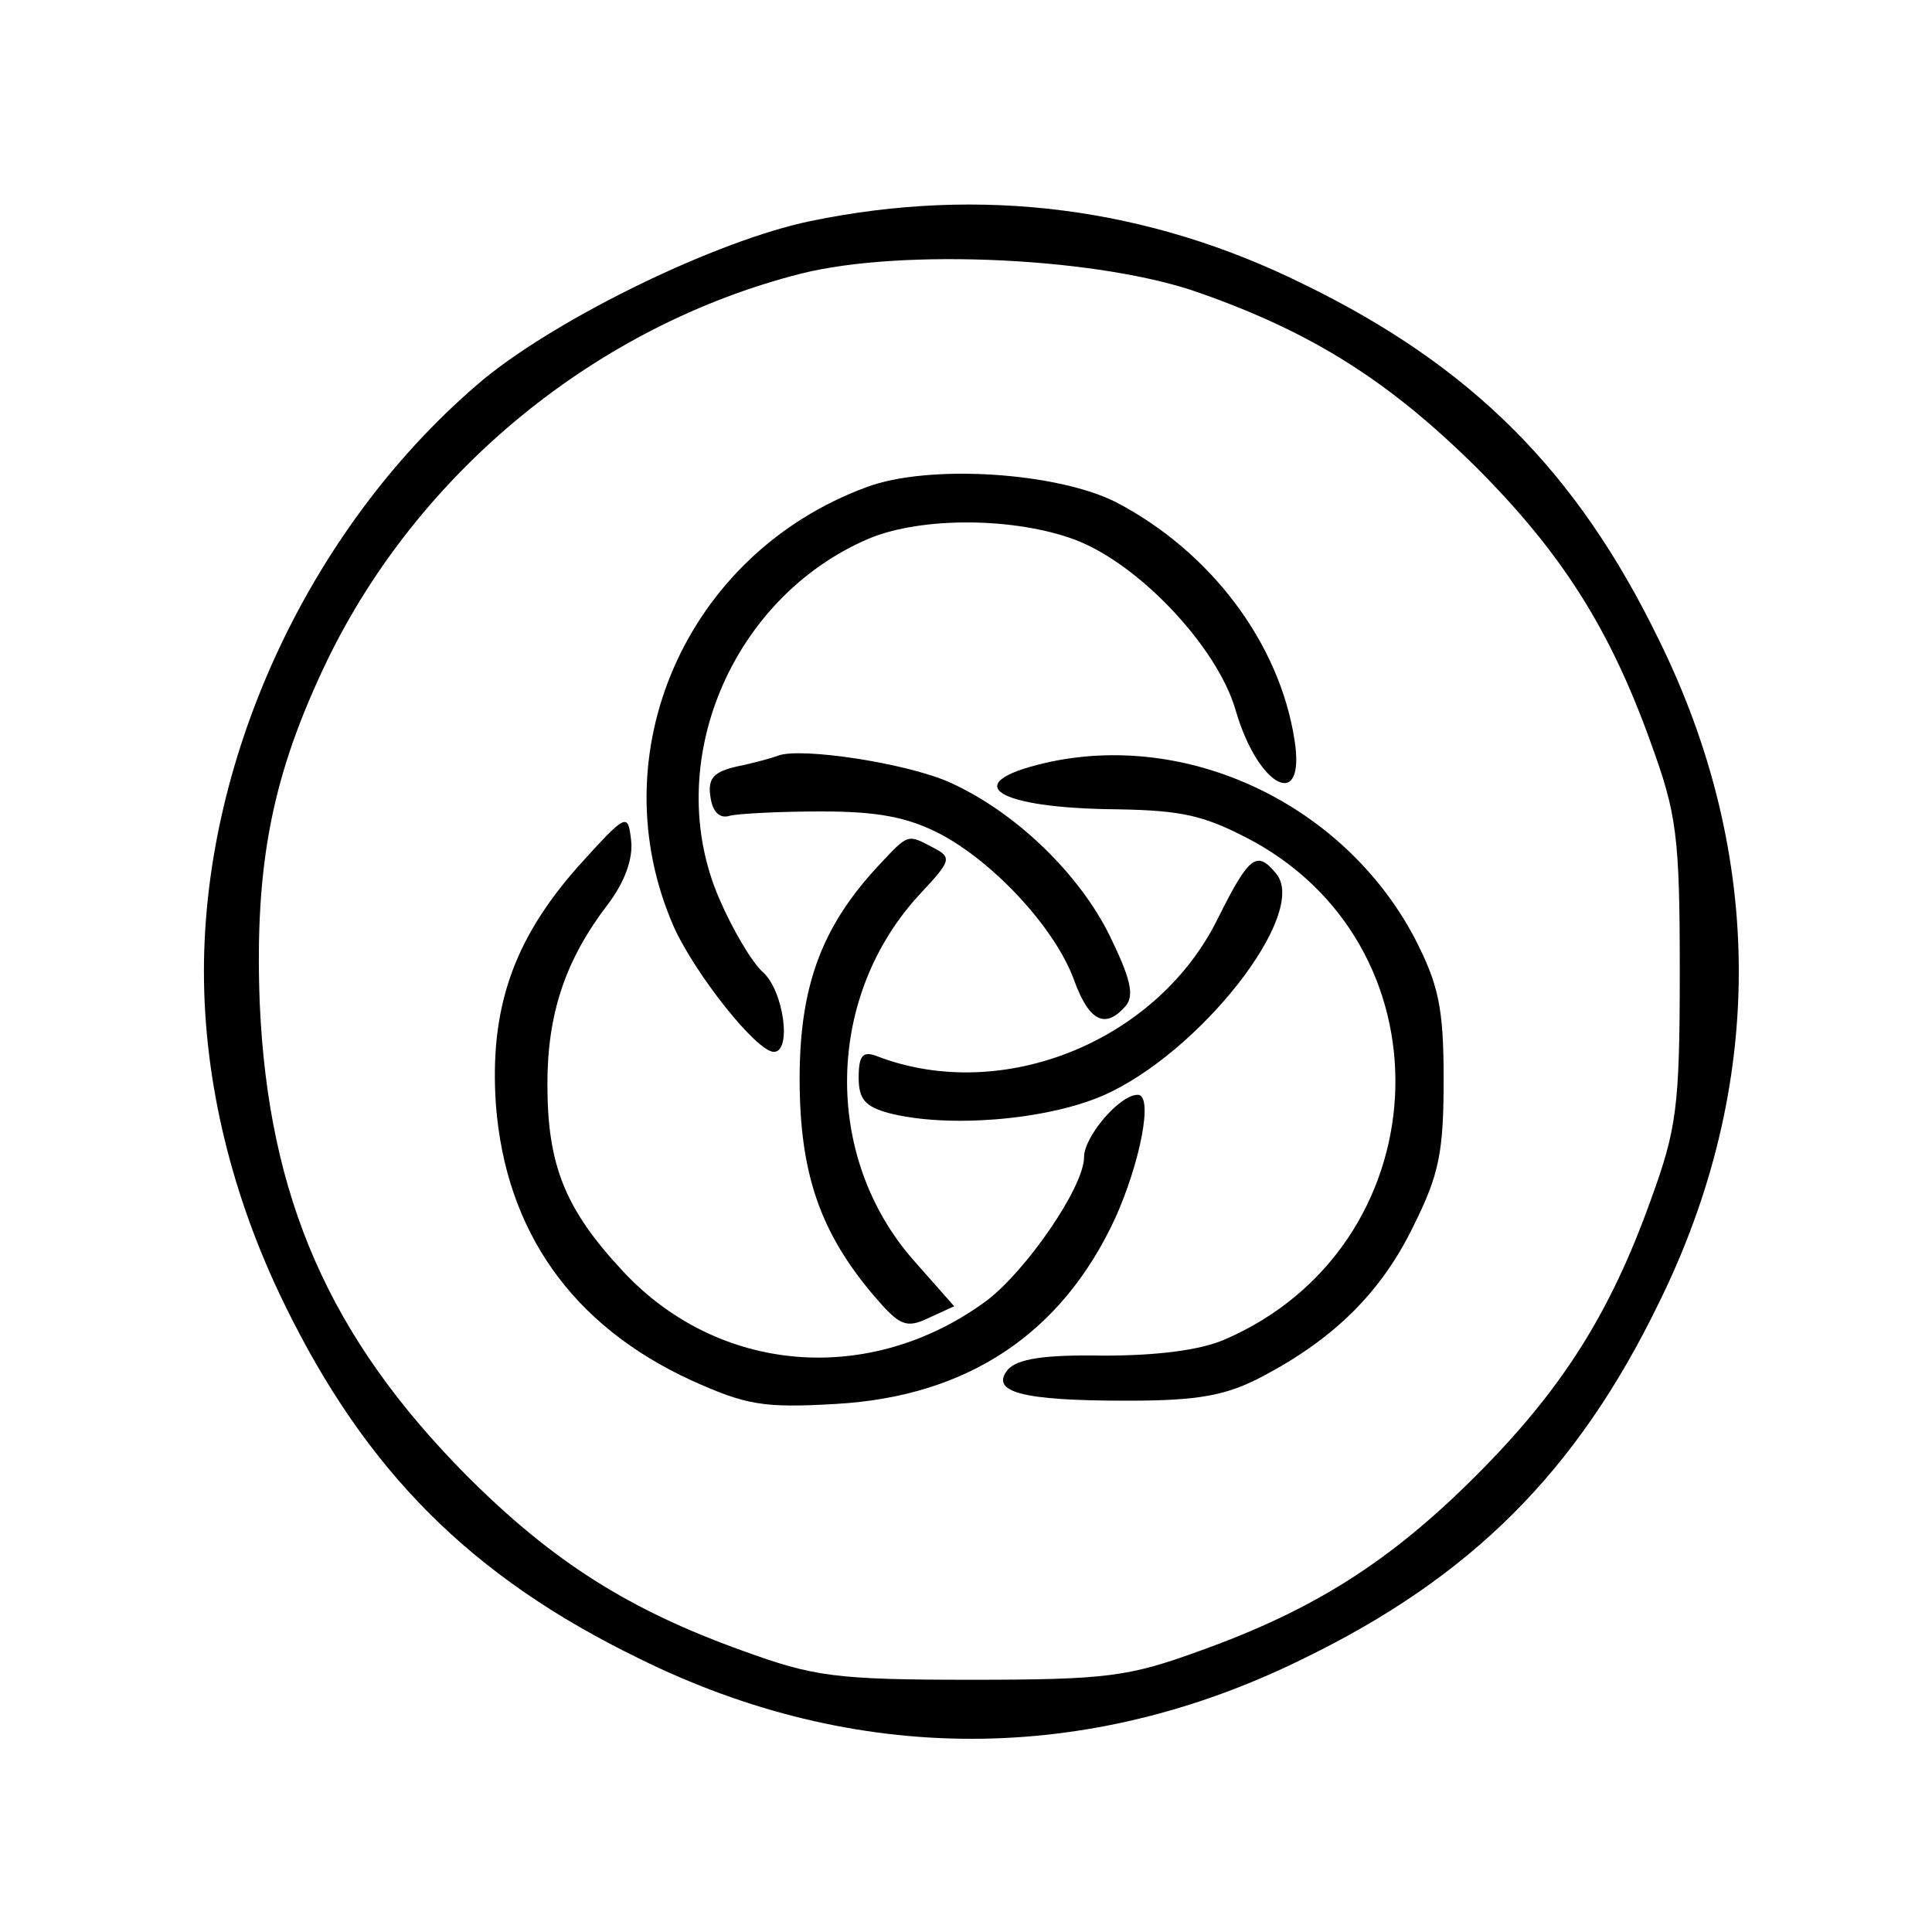
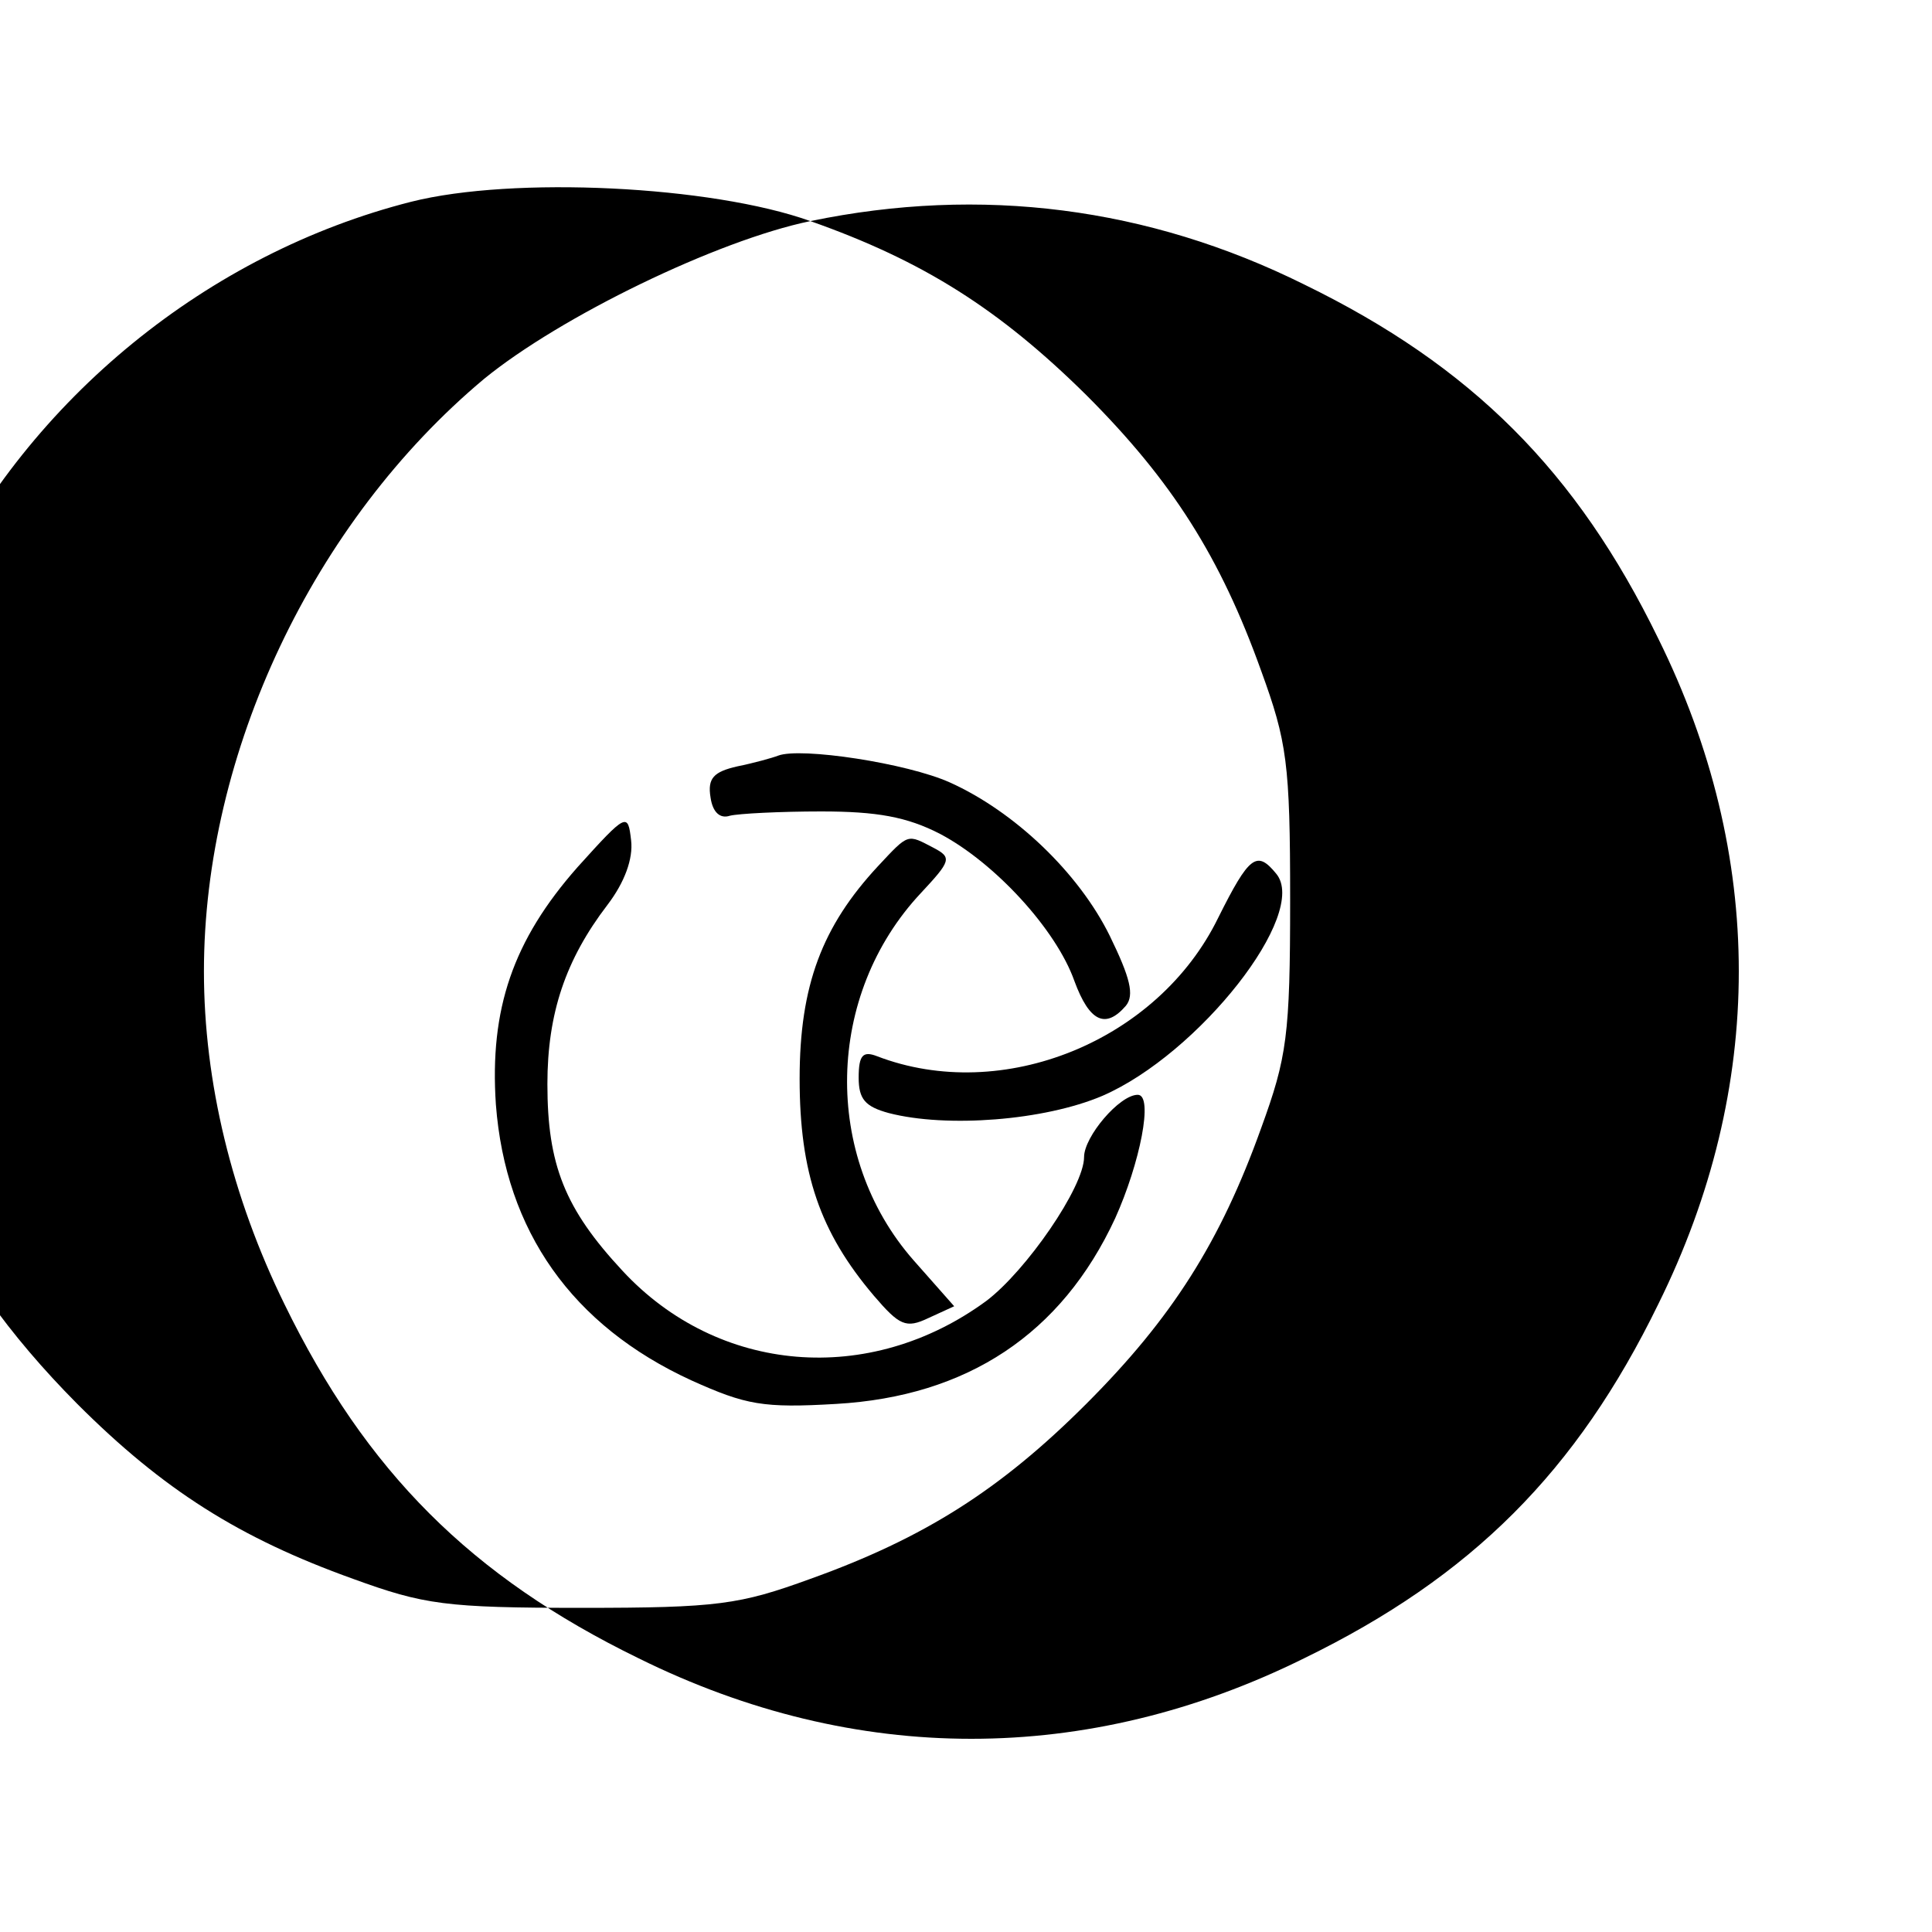
<svg xmlns="http://www.w3.org/2000/svg" version="1.0" width="180pt" height="180pt" viewBox="0 0 180 180" preserveAspectRatio="xMidYMid meet">
  <g transform="translate(0,180) scale(0.1,-0.1)" fill="#000000" stroke="none">
-     <path d="M755 1594 c-87 -18 -233 -89 -304 -147 -159 -133 -261 -348 -261 -552 0 -103 26 -210 75 -310 76 -156 174 -254 330 -330 202 -100 418 -100 620 0 156 76 254 174 330 330 100 202 100 418 0 620 -76 156 -174 254 -330 330 -145 72 -301 92 -460 59z m363 -67 c105 -37 176 -82 257 -162 80 -80 125 -151 163 -257 24 -66 27 -86 27 -213 0 -127 -3 -147 -27 -213 -38 -106 -83 -177 -163 -257 -80 -80 -151 -125 -257 -163 -66 -24 -86 -27 -213 -27 -127 0 -147 3 -213 27 -106 38 -177 83 -257 163 -128 129 -185 259 -193 440 -5 131 12 214 63 320 86 177 252 312 441 360 95 24 280 15 372 -18z" />
-     <path d="M807 1346 c-168 -62 -250 -249 -179 -410 20 -44 77 -116 93 -116 17 0 9 57 -10 74 -11 10 -29 41 -41 69 -54 125 11 280 139 335 50 21 137 20 193 -1 60 -23 132 -100 149 -158 21 -73 66 -96 55 -28 -14 90 -78 175 -166 221 -55 28 -175 36 -233 14z" />
+     <path d="M755 1594 c-87 -18 -233 -89 -304 -147 -159 -133 -261 -348 -261 -552 0 -103 26 -210 75 -310 76 -156 174 -254 330 -330 202 -100 418 -100 620 0 156 76 254 174 330 330 100 202 100 418 0 620 -76 156 -174 254 -330 330 -145 72 -301 92 -460 59z c105 -37 176 -82 257 -162 80 -80 125 -151 163 -257 24 -66 27 -86 27 -213 0 -127 -3 -147 -27 -213 -38 -106 -83 -177 -163 -257 -80 -80 -151 -125 -257 -163 -66 -24 -86 -27 -213 -27 -127 0 -147 3 -213 27 -106 38 -177 83 -257 163 -128 129 -185 259 -193 440 -5 131 12 214 63 320 86 177 252 312 441 360 95 24 280 15 372 -18z" />
    <path d="M725 1096 c-5 -2 -23 -7 -38 -10 -22 -5 -28 -11 -25 -29 2 -14 9 -20 18 -17 8 2 47 4 85 4 52 0 80 -5 111 -21 51 -27 108 -89 125 -137 14 -38 29 -45 48 -23 8 10 4 26 -15 65 -29 59 -89 116 -149 143 -40 18 -139 33 -160 25z" />
-     <path d="M973 1089 c-81 -19 -45 -42 67 -43 63 -1 83 -6 128 -30 188 -104 172 -378 -27 -464 -23 -10 -63 -15 -113 -15 -55 1 -80 -3 -89 -13 -17 -21 13 -29 111 -29 68 0 93 5 127 23 66 35 110 78 140 140 24 48 28 69 28 137 0 67 -5 88 -27 131 -66 125 -212 194 -345 163z" />
    <path d="M538 992 c-60 -68 -82 -132 -76 -221 9 -118 71 -206 182 -257 51 -23 67 -26 135 -22 122 7 210 65 260 173 23 51 36 115 21 115 -17 0 -50 -39 -50 -58 0 -28 -54 -106 -91 -134 -109 -80 -250 -68 -339 28 -54 58 -70 99 -70 174 0 66 17 116 56 167 16 21 24 43 22 60 -3 26 -4 26 -50 -25z" />
    <path d="M818 993 c-52 -56 -73 -111 -73 -198 0 -88 19 -143 69 -202 24 -28 30 -31 51 -21 l24 11 -38 43 c-85 97 -82 247 7 342 28 30 29 33 12 42 -25 13 -23 14 -52 -17z" />
    <path d="M1135 945 c-56 -115 -201 -174 -318 -129 -13 5 -17 1 -17 -20 0 -20 6 -27 28 -33 54 -14 145 -7 199 16 90 39 193 170 162 207 -18 22 -25 17 -54 -41z" />
  </g>
</svg>